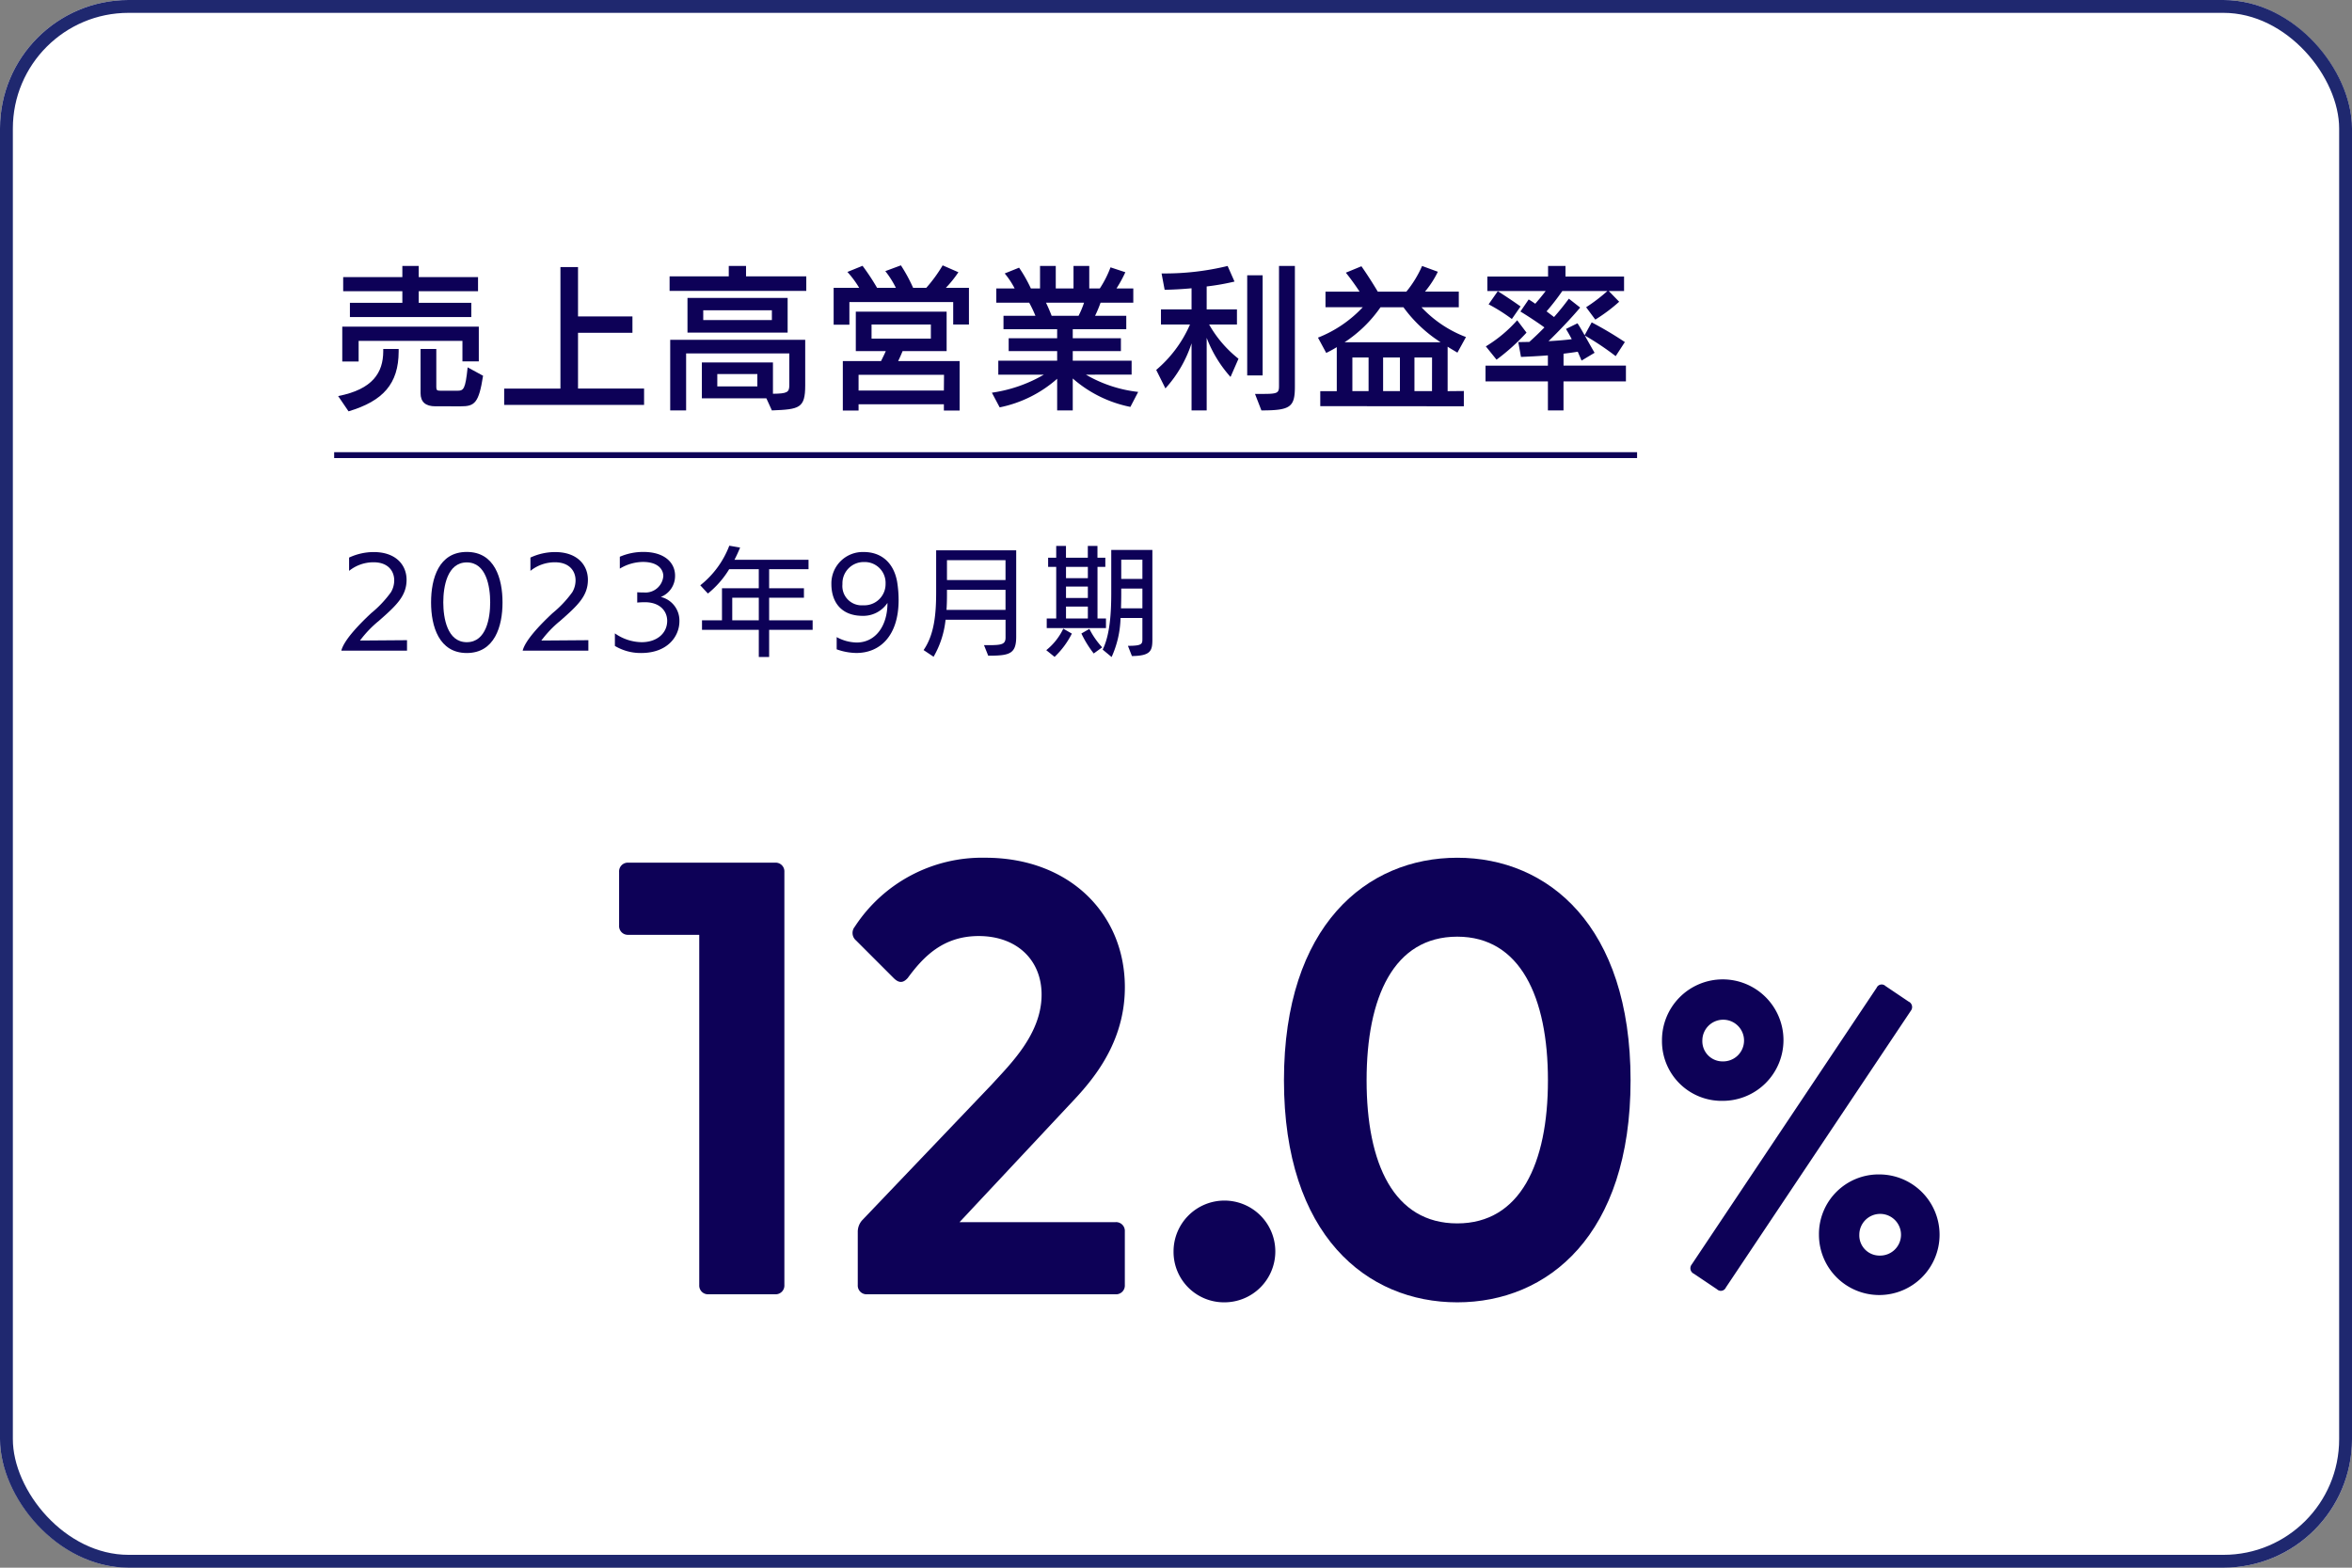
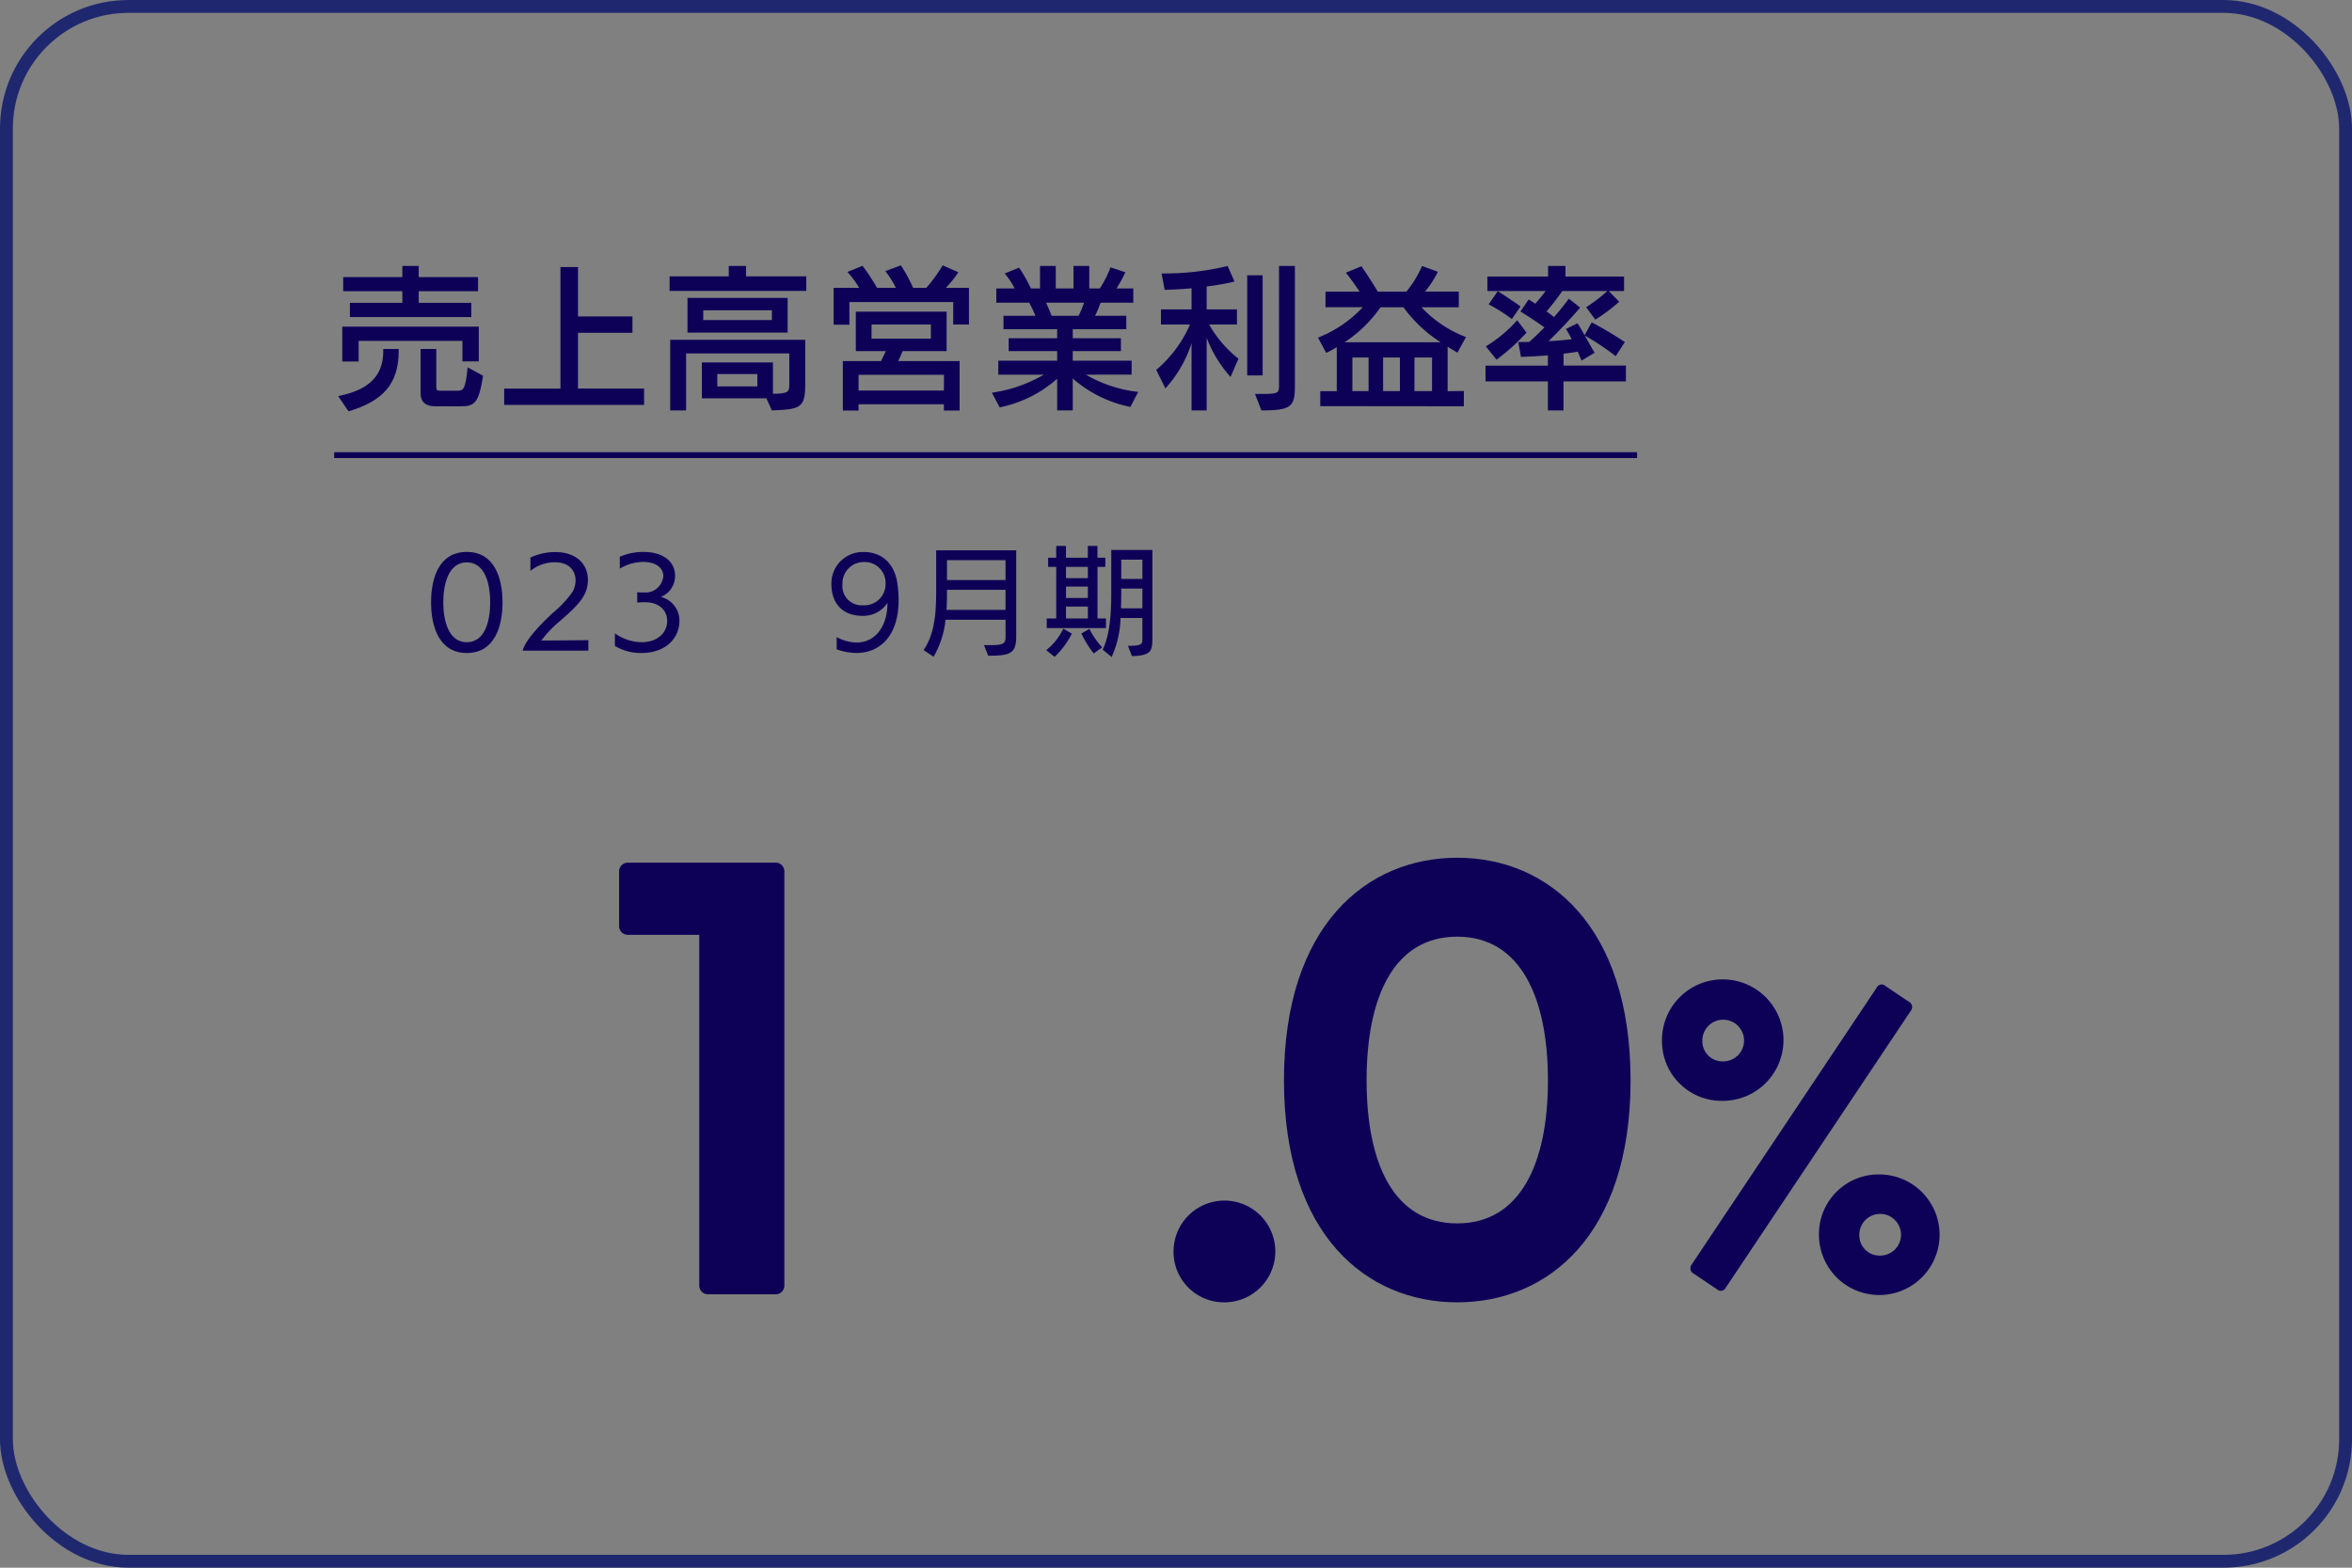
<svg xmlns="http://www.w3.org/2000/svg" width="366" height="244" viewBox="0 0 366 244">
  <rect x="0" y="0" width="366" height="244" fill="#808080" stroke="none" />
  <g id="グループ_53076" data-name="グループ 53076" transform="translate(-385 -3728)">
    <g id="長方形_17089" data-name="長方形 17089" transform="translate(385 3728)" fill="#fff" stroke="#1f286f" stroke-width="2">
-       <rect width="366" height="244" rx="20" stroke="none" />
      <rect x="1" y="1" width="364" height="242" rx="19" fill="none" />
    </g>
    <g id="アートワーク_55" data-name="アートワーク 55" transform="translate(561.979 3850)">
      <g id="グループ_52614" data-name="グループ 52614" transform="translate(-124.979 -80.7)">
        <g id="グループ_52609" data-name="グループ 52609" transform="translate(0.619)">
          <g id="グループ_52608" data-name="グループ 52608">
            <path id="パス_33289" data-name="パス 33289" d="M.338,20.3c5.4-1.047,6.994-3.666,7.018-6.923v-.406h2.4v.406c-.022,5-2.4,7.684-7.8,9.3ZM19.68,14.9V11.71H3.526v3.212H.98V9.5H22.227v5.4ZM2.17,8V5.787h8.16V3.977H1.123V1.788H10.33V.053h2.546V1.788h9.231V3.977H12.876v1.81H21.06V8Zm13.3,13.894c-1.523,0-2.306-.666-2.306-2.046V12.969h2.45V18.9c0,.5.117.571.712.571h2.547c1,0,1.259-.214,1.618-3.64l2.4,1.308c-.664,4.282-1.33,4.758-3.472,4.758Z" transform="translate(-0.338 0.044)" fill="#0d0157" />
            <path id="パス_33290" data-name="パス 33290" d="M14.456,21.6V19.058h8.755V.144h2.736V7.828h8.469v2.544H25.947v8.685H36.226V21.6Z" transform="translate(11.381 0.12)" fill="#0d0157" />
            <path id="パス_33291" data-name="パス 33291" d="M28.522,3.931V1.671h9.209V.053h2.687V1.671h9.375v2.26ZM43.583,20.656H33.544V15.065H44.606v4.877c2.26-.024,2.546-.238,2.546-1.356V13.659H31.093v8.876H28.617V11.544H49.626v7.09c0,3.569-.9,3.735-5.186,3.9ZM31.306,10.426v-5.4H46.89v5.4ZM44.44,6.95H33.758V8.473H44.44Zm-2.262,9.923H35.945V18.8h6.233Z" transform="translate(23.056 0.044)" fill="#0d0157" />
            <path id="パス_33292" data-name="パス 33292" d="M61.076,9.207V5.71H44.922V9.233h-2.45V3.5h3.973a15.1,15.1,0,0,0-1.832-2.472L46.968.071A34.85,34.85,0,0,1,49.229,3.5h2.926A14.364,14.364,0,0,0,50.511.9L52.938,0a24.408,24.408,0,0,1,1.9,3.5h2.048A22.653,22.653,0,0,0,59.435,0l2.45,1.071A17.664,17.664,0,0,1,59.934,3.5h3.592v5.71ZM59.625,22.6v-.977H46.35V22.6H43.9V14.895h5.948c.238-.476.523-1.049.736-1.546H45.92V7.209H60.053v6.14H53.2c-.214.523-.452,1.071-.69,1.546h9.564V22.6Zm.022-5.567H46.35v2.449H59.625ZM57.6,9.207H48.37V11.4H57.6Z" transform="translate(34.635)" fill="#0d0157" />
            <path id="パス_33293" data-name="パス 33293" d="M77.48,21.988a19.329,19.329,0,0,1-8.969-4.425v4.972H66.085V17.609a19.275,19.275,0,0,1-8.945,4.451l-1.213-2.284a22.337,22.337,0,0,0,8.089-2.807h-7.09V14.8h9.159V13.3H58.541v-2h7.543V9.9H57.734V7.809h4.972a19.77,19.77,0,0,0-.975-2.046H56.616V3.55h2.853a12.705,12.705,0,0,0-1.545-2.333l2.236-.9A21.962,21.962,0,0,1,61.993,3.55H63.42V.053h2.449v3.5H68.63V.053h2.45v3.5h1.642A16.428,16.428,0,0,0,74.388.265l2.308.761a19.924,19.924,0,0,1-1.38,2.524h2.617V5.763H72.841a19.816,19.816,0,0,1-.856,2.046H76.84V9.9H68.511v1.4h7.494v2H68.511v1.5h9.161v2.167H70.557a20.669,20.669,0,0,0,8.136,2.688ZM64.346,5.763c.311.641.644,1.426.882,2.046h4.187a14.66,14.66,0,0,0,.856-2.046Z" transform="translate(45.803 0.044)" fill="#0d0157" />
            <path id="パス_33294" data-name="パス 33294" d="M75.4,22.535V12.091a19.392,19.392,0,0,1-4.068,7.018L69.9,16.231a19.358,19.358,0,0,0,5.258-7.068H70.639V6.808H75.4V3.525c-1.523.143-3,.214-4.187.238l-.478-2.546h.287A41.392,41.392,0,0,0,81.012.053L82.083,2.48a37.242,37.242,0,0,1-4.33.761V6.808h4.711V9.163h-4.33a18.2,18.2,0,0,0,4.57,5.329l-1.239,2.833a19.358,19.358,0,0,1-3.711-6.09v11.3Zm8.66-5.45V1.5h2.4V17.085Zm1.213,2.88h1.261c2.262,0,2.474-.145,2.474-1.237V.053H91.48V18.8c0,3.212-.666,3.735-5.21,3.735Z" transform="translate(57.402 0.044)" fill="#0d0157" />
            <path id="パス_33295" data-name="パス 33295" d="M84.012,21.869V19.538h2.569V12.686a18.24,18.24,0,0,1-1.642.9l-1.285-2.379a19.157,19.157,0,0,0,6.971-4.733h-5.8V4.048h5.305c-.617-.95-1.546-2.234-2.141-2.95l2.427-1c.809,1.142,1.856,2.785,2.546,3.949h4.449A17.029,17.029,0,0,0,99.856.053l2.452.9a14.959,14.959,0,0,1-2,3.091h5.26V6.476H99.761a18.388,18.388,0,0,0,6.923,4.639l-1.33,2.427c-.5-.309-1.025-.595-1.523-.928v6.923l2.522-.024v2.379ZM93.387,6.476a20.355,20.355,0,0,1-5.593,5.448h14.941a21.467,21.467,0,0,1-5.781-5.448ZM91.53,14.3H89.008v5.234H91.53Zm4.877,0H93.79v5.234h2.617Zm5,0H98.667v5.234H101.4Z" transform="translate(68.819 0.044)" fill="#0d0157" />
            <path id="パス_33296" data-name="パス 33296" d="M110.036,18.015v4.52H107.61v-4.52H97.9V15.563h9.707V13.969c-1.568.121-3.045.192-4.187.24L103,11.9c.5,0,1.093-.022,1.711-.022.716-.642,1.523-1.4,2.355-2.262-1.071-.783-2.736-1.878-3.735-2.472l1.285-1.881c.287.167.642.4,1.023.668.523-.6,1.1-1.285,1.62-1.975H98.19V1.693h9.445V.053h2.71v1.64h9.114V3.955H117.08L118.7,5.62A25.671,25.671,0,0,1,114.985,8.4l-1.427-1.925a26.407,26.407,0,0,0,3.309-2.522h-7.018A36.4,36.4,0,0,1,107.4,7.117L108.563,8c.807-.906,1.568-1.856,2.306-2.855l1.76,1.38c-1.38,1.64-3.4,3.759-4.923,5.232,1.259-.071,2.522-.167,3.614-.309-.285-.547-.595-1.093-.9-1.594l1.786-.878c.143.167.619.975,1.116,1.854l1.1-2a56.059,56.059,0,0,1,5.161,3.067l-1.426,2.191a42.975,42.975,0,0,0-4.806-3.212c.641,1.164,1.38,2.45,1.523,2.688l-2.024,1.213-.595-1.38c-.712.119-1.451.214-2.213.309v1.854h9.708v2.452ZM97.951,12.567A21.1,21.1,0,0,0,102.828,8.5l1.453,1.927a32.575,32.575,0,0,1-4.665,4.209ZM102,8.307a26.786,26.786,0,0,0-3.618-2.284l1.427-2.046c.952.595,2.665,1.737,3.545,2.379Z" transform="translate(80.645 0.044)" fill="#0d0157" />
          </g>
        </g>
        <g id="グループ_52611" data-name="グループ 52611" transform="translate(1.114 43.637)">
          <g id="グループ_52610" data-name="グループ 52610">
-             <path id="パス_33297" data-name="パス 33297" d="M.609,39.731c.384-1.537,2.489-3.823,4.646-5.836a17.166,17.166,0,0,0,3.073-3.256,3.6,3.6,0,0,0,.512-1.847c0-1.482-.988-2.816-3.2-2.816A6.062,6.062,0,0,0,1.819,27.31V25.244a9.113,9.113,0,0,1,3.821-.86c3.5,0,5.122,2.05,5.122,4.317,0,2.505-1.574,3.988-4.3,6.381a17.22,17.22,0,0,0-2.945,3.074l7.315-.055v1.629Z" transform="translate(-0.609 -23.398)" fill="#0d0157" />
            <path id="パス_33298" data-name="パス 33298" d="M8.24,32.24c0-3.75,1.206-7.866,5.56-7.866,4.334,0,5.56,4.116,5.56,7.866,0,3.731-1.243,7.866-5.56,7.866S8.24,35.971,8.24,32.24Zm9.2-.018c0-2.452-.6-6.218-3.64-6.218s-3.658,3.766-3.658,6.218.622,6.2,3.658,6.2S17.44,34.672,17.44,32.221Z" transform="translate(5.725 -23.406)" fill="#0d0157" />
            <path id="パス_33299" data-name="パス 33299" d="M16.029,39.731c.384-1.537,2.489-3.823,4.646-5.836a17.166,17.166,0,0,0,3.073-3.256,3.6,3.6,0,0,0,.512-1.847c0-1.482-.988-2.816-3.2-2.816a6.07,6.07,0,0,0-3.823,1.334V25.244a9.128,9.128,0,0,1,3.823-.86c3.5,0,5.122,2.05,5.122,4.317,0,2.505-1.574,3.988-4.3,6.381a17.22,17.22,0,0,0-2.945,3.074l7.315-.055v1.629Z" transform="translate(12.19 -23.398)" fill="#0d0157" />
            <path id="パス_33300" data-name="パス 33300" d="M23.871,37.049a7.41,7.41,0,0,0,4.152,1.373c2.394,0,3.986-1.391,3.986-3.331,0-1.481-1.1-2.89-3.475-2.89h-.11c-.163,0-.75.02-1.078.057v-1.61c.419.037.877.037,1.041.037a2.788,2.788,0,0,0,3.018-2.542c0-1.08-.858-2.213-3.182-2.213a7.089,7.089,0,0,0-3.585,1.041V25.124a9.16,9.16,0,0,1,3.658-.75c3.274,0,4.939,1.645,4.939,3.695a3.508,3.508,0,0,1-2.214,3.311,3.773,3.773,0,0,1,2.89,3.786c0,2.3-1.792,4.939-5.96,4.939a7.815,7.815,0,0,1-4.079-1.1Z" transform="translate(18.7 -23.406)" fill="#0d0157" />
-             <path id="パス_33301" data-name="パス 33301" d="M41.848,36.939v4.227H40.239V36.939H31.4V35.457h3.109V30.464h5.726V27.5H35.631a14.565,14.565,0,0,1-3.312,3.786l-1.188-1.279a14.4,14.4,0,0,0,4.518-6.164l1.682.291c-.275.659-.567,1.3-.878,1.9H47.977V27.5H41.848v2.963h5.415v1.481H41.848v3.512h6.769v1.482Zm-1.609-4.994H36.107v3.512h4.132Z" transform="translate(24.726 -23.845)" fill="#0d0157" />
            <path id="パス_33302" data-name="パス 33302" d="M51.006,32.3a4.51,4.51,0,0,1-3.86,2.013c-3.292,0-4.866-2.1-4.866-4.958a4.883,4.883,0,0,1,5.049-4.976c2.6,0,4.61,1.537,5.175,4.592a17.837,17.837,0,0,1,.238,2.871c0,5.633-2.943,8.25-6.566,8.25a9.318,9.318,0,0,1-3.073-.569v-1.9a6.772,6.772,0,0,0,3.111.842c2.908,0,4.791-2.544,4.791-6.129ZM44,29.395a3,3,0,0,0,3.237,3.274,3.3,3.3,0,0,0,3.475-3.345A3.24,3.24,0,0,0,47.4,25.938h-.037A3.309,3.309,0,0,0,44,29.342Z" transform="translate(33.98 -23.398)" fill="#0d0157" />
            <path id="パス_33303" data-name="パス 33303" d="M59.523,39h.7c2.066,0,2.652-.13,2.652-1.19V35.044H53.54a14.441,14.441,0,0,1-1.865,5.761L50.12,39.764c1.7-2.452,1.956-5.706,1.956-9.037V24.234H64.533V37.678c0,2.688-1.023,2.963-4.354,2.963Zm3.347-8.614H53.76v.657c0,.86-.016,1.664-.073,2.471H62.87Zm0-4.612H53.76v3.093h9.11Z" transform="translate(40.487 -23.522)" fill="#0d0157" />
            <path id="パス_33304" data-name="パス 33304" d="M60.551,40.087A9.538,9.538,0,0,0,63.2,36.74l1.334.769a13.113,13.113,0,0,1-2.688,3.622Zm.073-3.437v-1.5H62.1V27.121H60.842V25.694H62.1v-1.83h1.519v1.83h3.4v-1.83h1.5v1.83h1.224v1.427H68.525V35.15h1.318v1.5Zm6.4-9.529h-3.4v1.755h3.4Zm0,3.071h-3.4v1.775h3.4Zm0,3.109h-3.4V35.15h3.4Zm.913,7.3a16.478,16.478,0,0,1-1.92-3.109l1.244-.714a12.633,12.633,0,0,0,1.993,2.87Zm5.322-1.191c2.233,0,2.251-.291,2.251-1.115V35.077h-3.4a15.528,15.528,0,0,1-1.391,6.074L69.33,40c1.135-2.286,1.334-5.745,1.334-8.781V24.486h6.4V38.424c0,1.755-.254,2.542-3.182,2.579ZM75.512,30.5H72.219v.805c0,.75-.018,1.519-.037,2.269h3.329Zm0-4.5H72.219v3h3.292Z" transform="translate(49.146 -23.829)" fill="#0d0157" />
          </g>
        </g>
        <g id="グループ_52613" data-name="グループ 52613" transform="translate(44.34 92.201)">
          <g id="グループ_52612" data-name="グループ 52612">
            <path id="パス_33305" data-name="パス 33305" d="M36.7,116.545V62.031H25.667a1.36,1.36,0,0,1-1.438-1.44V52.24A1.358,1.358,0,0,1,25.667,50.8H48.51a1.358,1.358,0,0,1,1.438,1.438v64.3a1.36,1.36,0,0,1-1.438,1.44H38.145A1.36,1.36,0,0,1,36.7,116.545Z" transform="translate(-24.229 -50.033)" fill="#0d0157" />
-             <path id="パス_33306" data-name="パス 33306" d="M44.894,116.893V108.64a2.692,2.692,0,0,1,.673-1.823L65.722,85.7C68.6,82.534,73.5,77.831,73.5,71.687c0-5.373-3.838-9.117-9.789-9.117-5.567,0-8.638,3.263-11.039,6.526-.765.866-1.438.769-2.207,0l-5.854-5.854a1.517,1.517,0,0,1-.19-2.11,23.649,23.649,0,0,1,20.346-10.75c12.957,0,21.69,8.638,21.69,20.156,0,9.6-6.142,15.641-9.02,18.714L60.731,107.1H85.012a1.359,1.359,0,0,1,1.44,1.438v8.35a1.36,1.36,0,0,1-1.44,1.44H46.336A1.363,1.363,0,0,1,44.894,116.893Z" transform="translate(-7.755 -50.382)" fill="#0d0157" />
            <path id="パス_33307" data-name="パス 33307" d="M71.375,87.551a7.918,7.918,0,1,1,7.871,7.869A7.843,7.843,0,0,1,71.375,87.551Z" transform="translate(14.904 -26.223)" fill="#0d0157" />
            <path id="パス_33308" data-name="パス 33308" d="M80.763,85.028c0-24.089,12.86-34.646,26.968-34.646S134.7,60.94,134.7,85.028s-12.86,34.551-26.969,34.551S80.763,109.119,80.763,85.028Zm26.968,22.266c9.791,0,14.11-9.308,14.11-22.266s-4.319-22.361-14.11-22.361c-9.884,0-14.108,9.4-14.108,22.361S97.846,107.295,107.731,107.295Z" transform="translate(22.697 -50.382)" fill="#0d0157" />
            <path id="パス_33309" data-name="パス 33309" d="M112.907,70.187a9.453,9.453,0,1,1,9.454,9.384A9.28,9.28,0,0,1,112.907,70.187Zm33.4-8.211a.856.856,0,0,1,1.382-.276l3.587,2.416a.941.941,0,0,1,.346,1.448l-28.774,43.059a.853.853,0,0,1-1.38.275l-3.589-2.414a.943.943,0,0,1-.344-1.449ZM122.361,73.43a3.244,3.244,0,1,0-3.173-3.243A3.139,3.139,0,0,0,122.361,73.43Zm24.427,17.594a9.385,9.385,0,1,1-9.454,9.384A9.28,9.28,0,0,1,146.788,91.024Zm0,12.629a3.244,3.244,0,1,0-3.173-3.245A3.14,3.14,0,0,0,146.788,103.654Z" transform="translate(49.378 -41.732)" fill="#0d0157" />
          </g>
        </g>
        <line id="線_1855" data-name="線 1855" x2="202.75" transform="translate(0 29.538)" fill="none" stroke="#0d0157" stroke-miterlimit="10" stroke-width="0.915" />
      </g>
    </g>
  </g>
</svg>